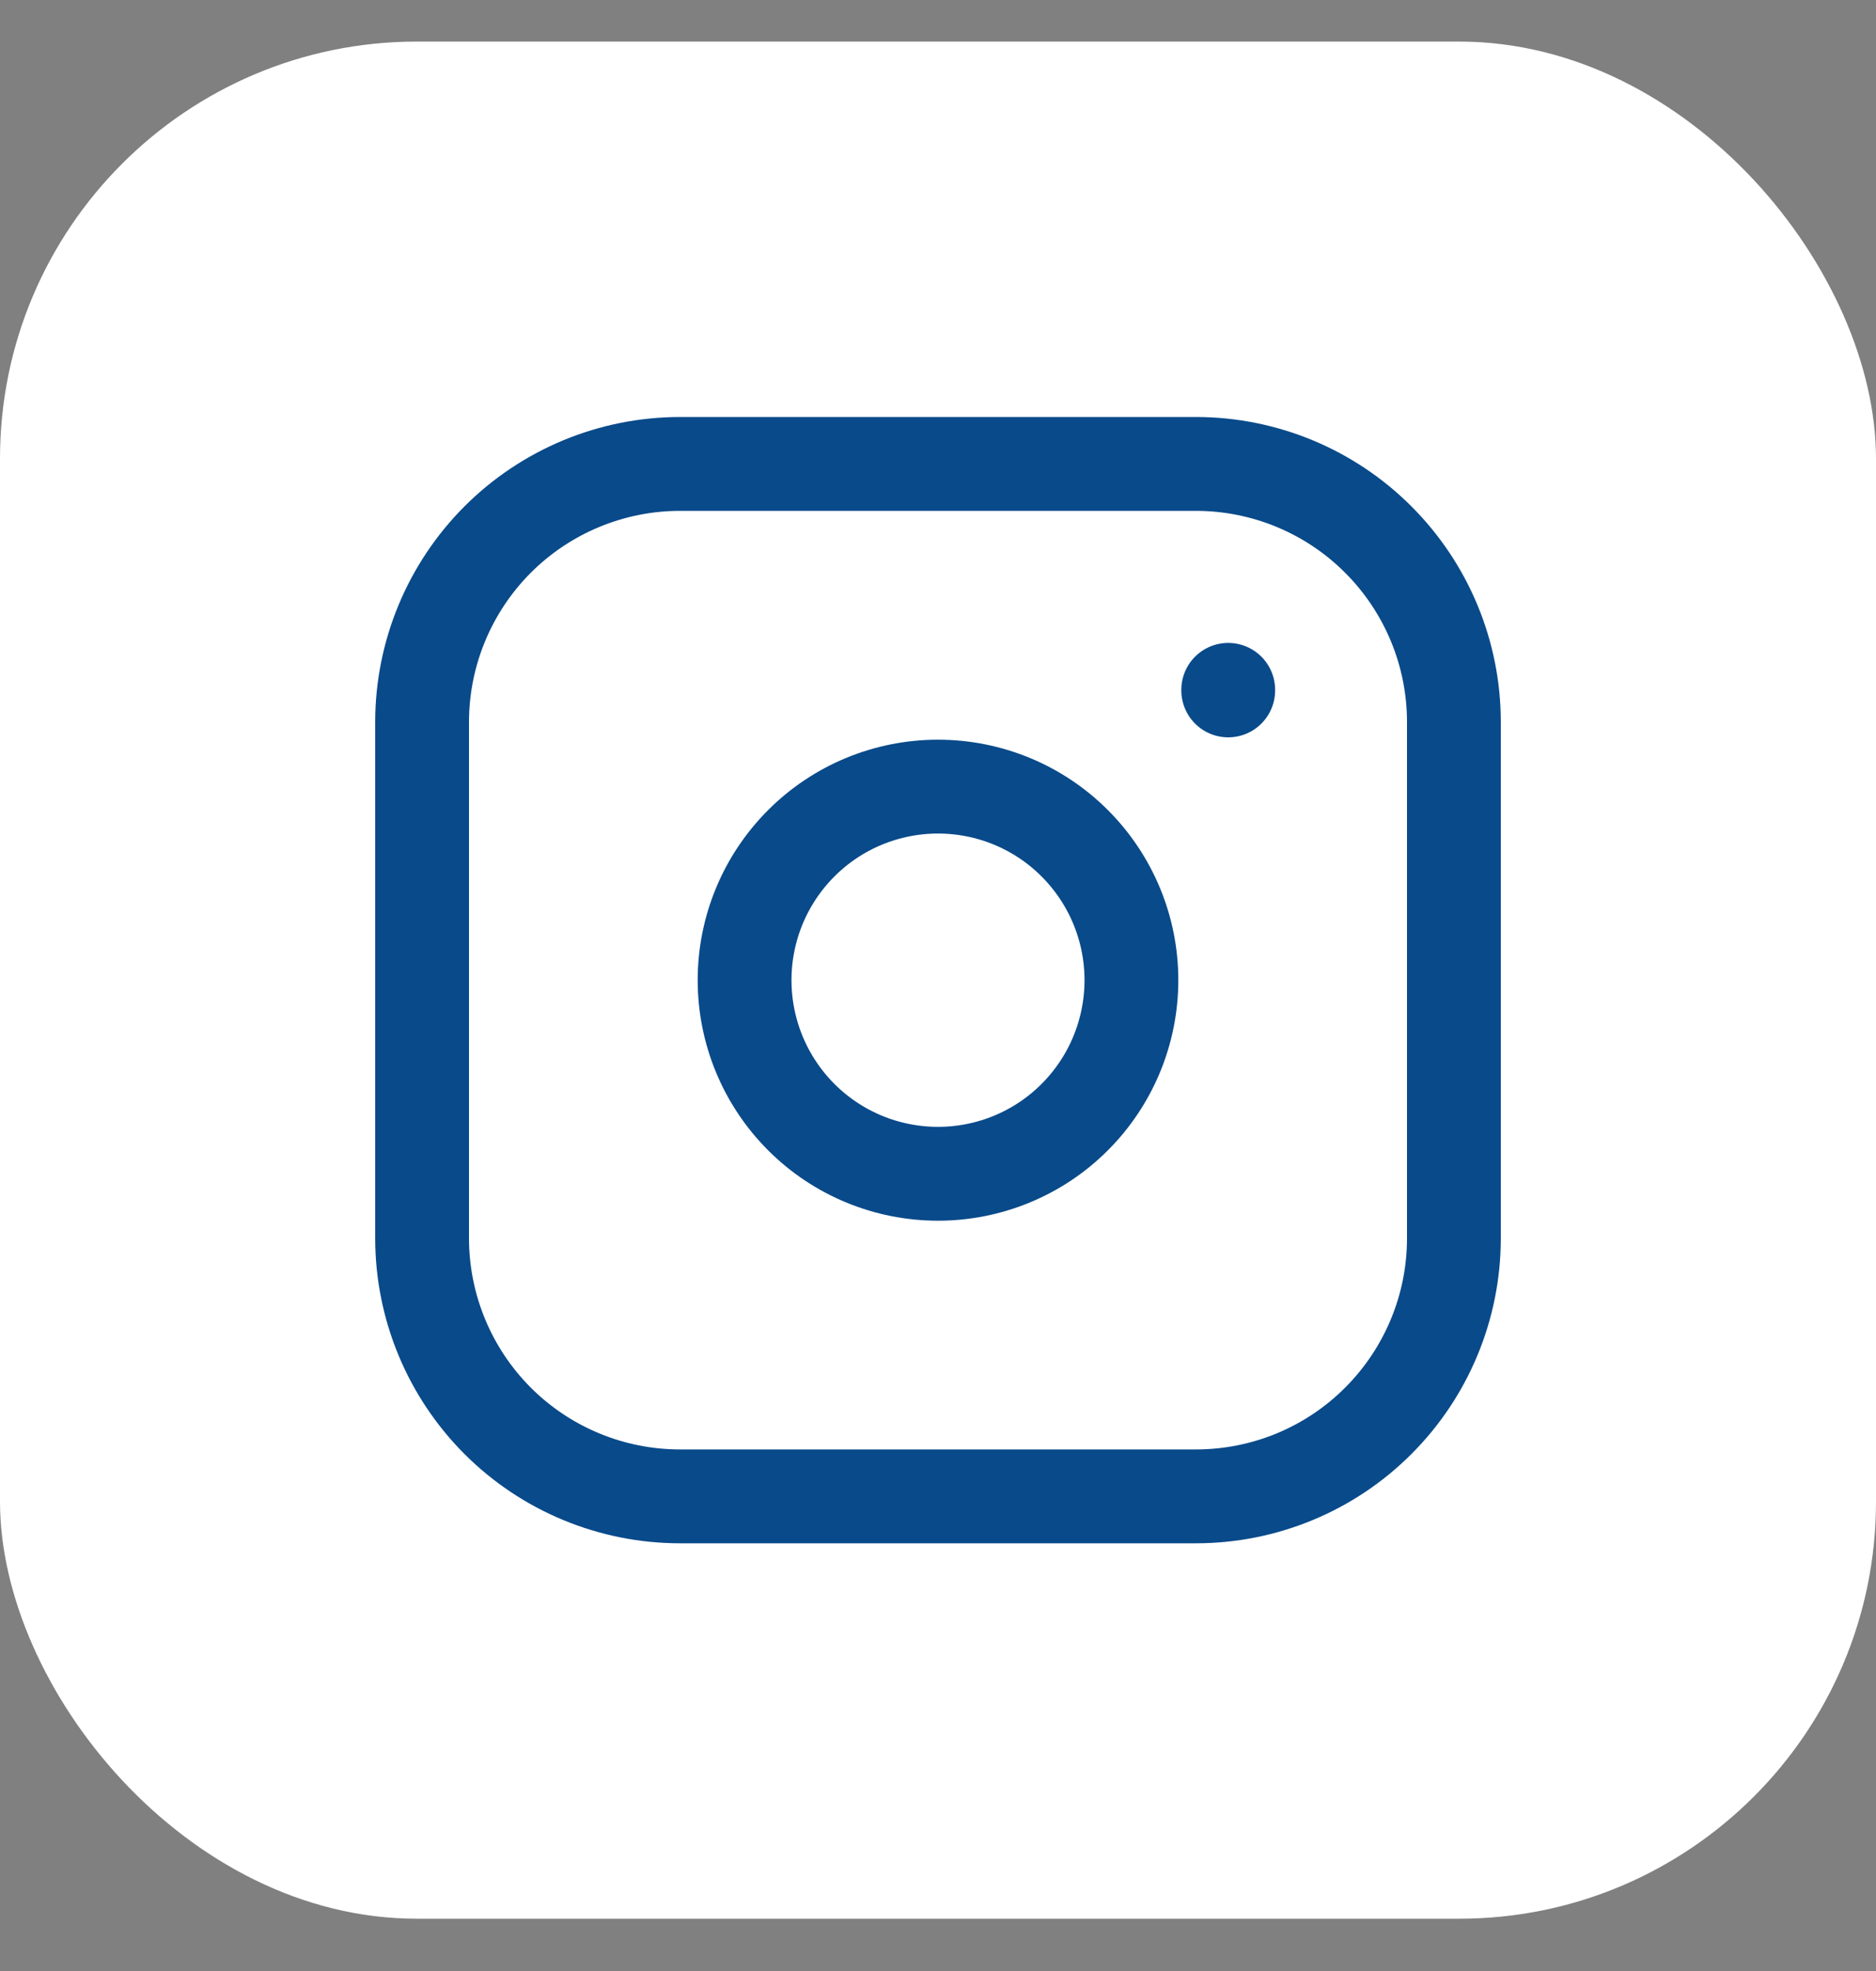
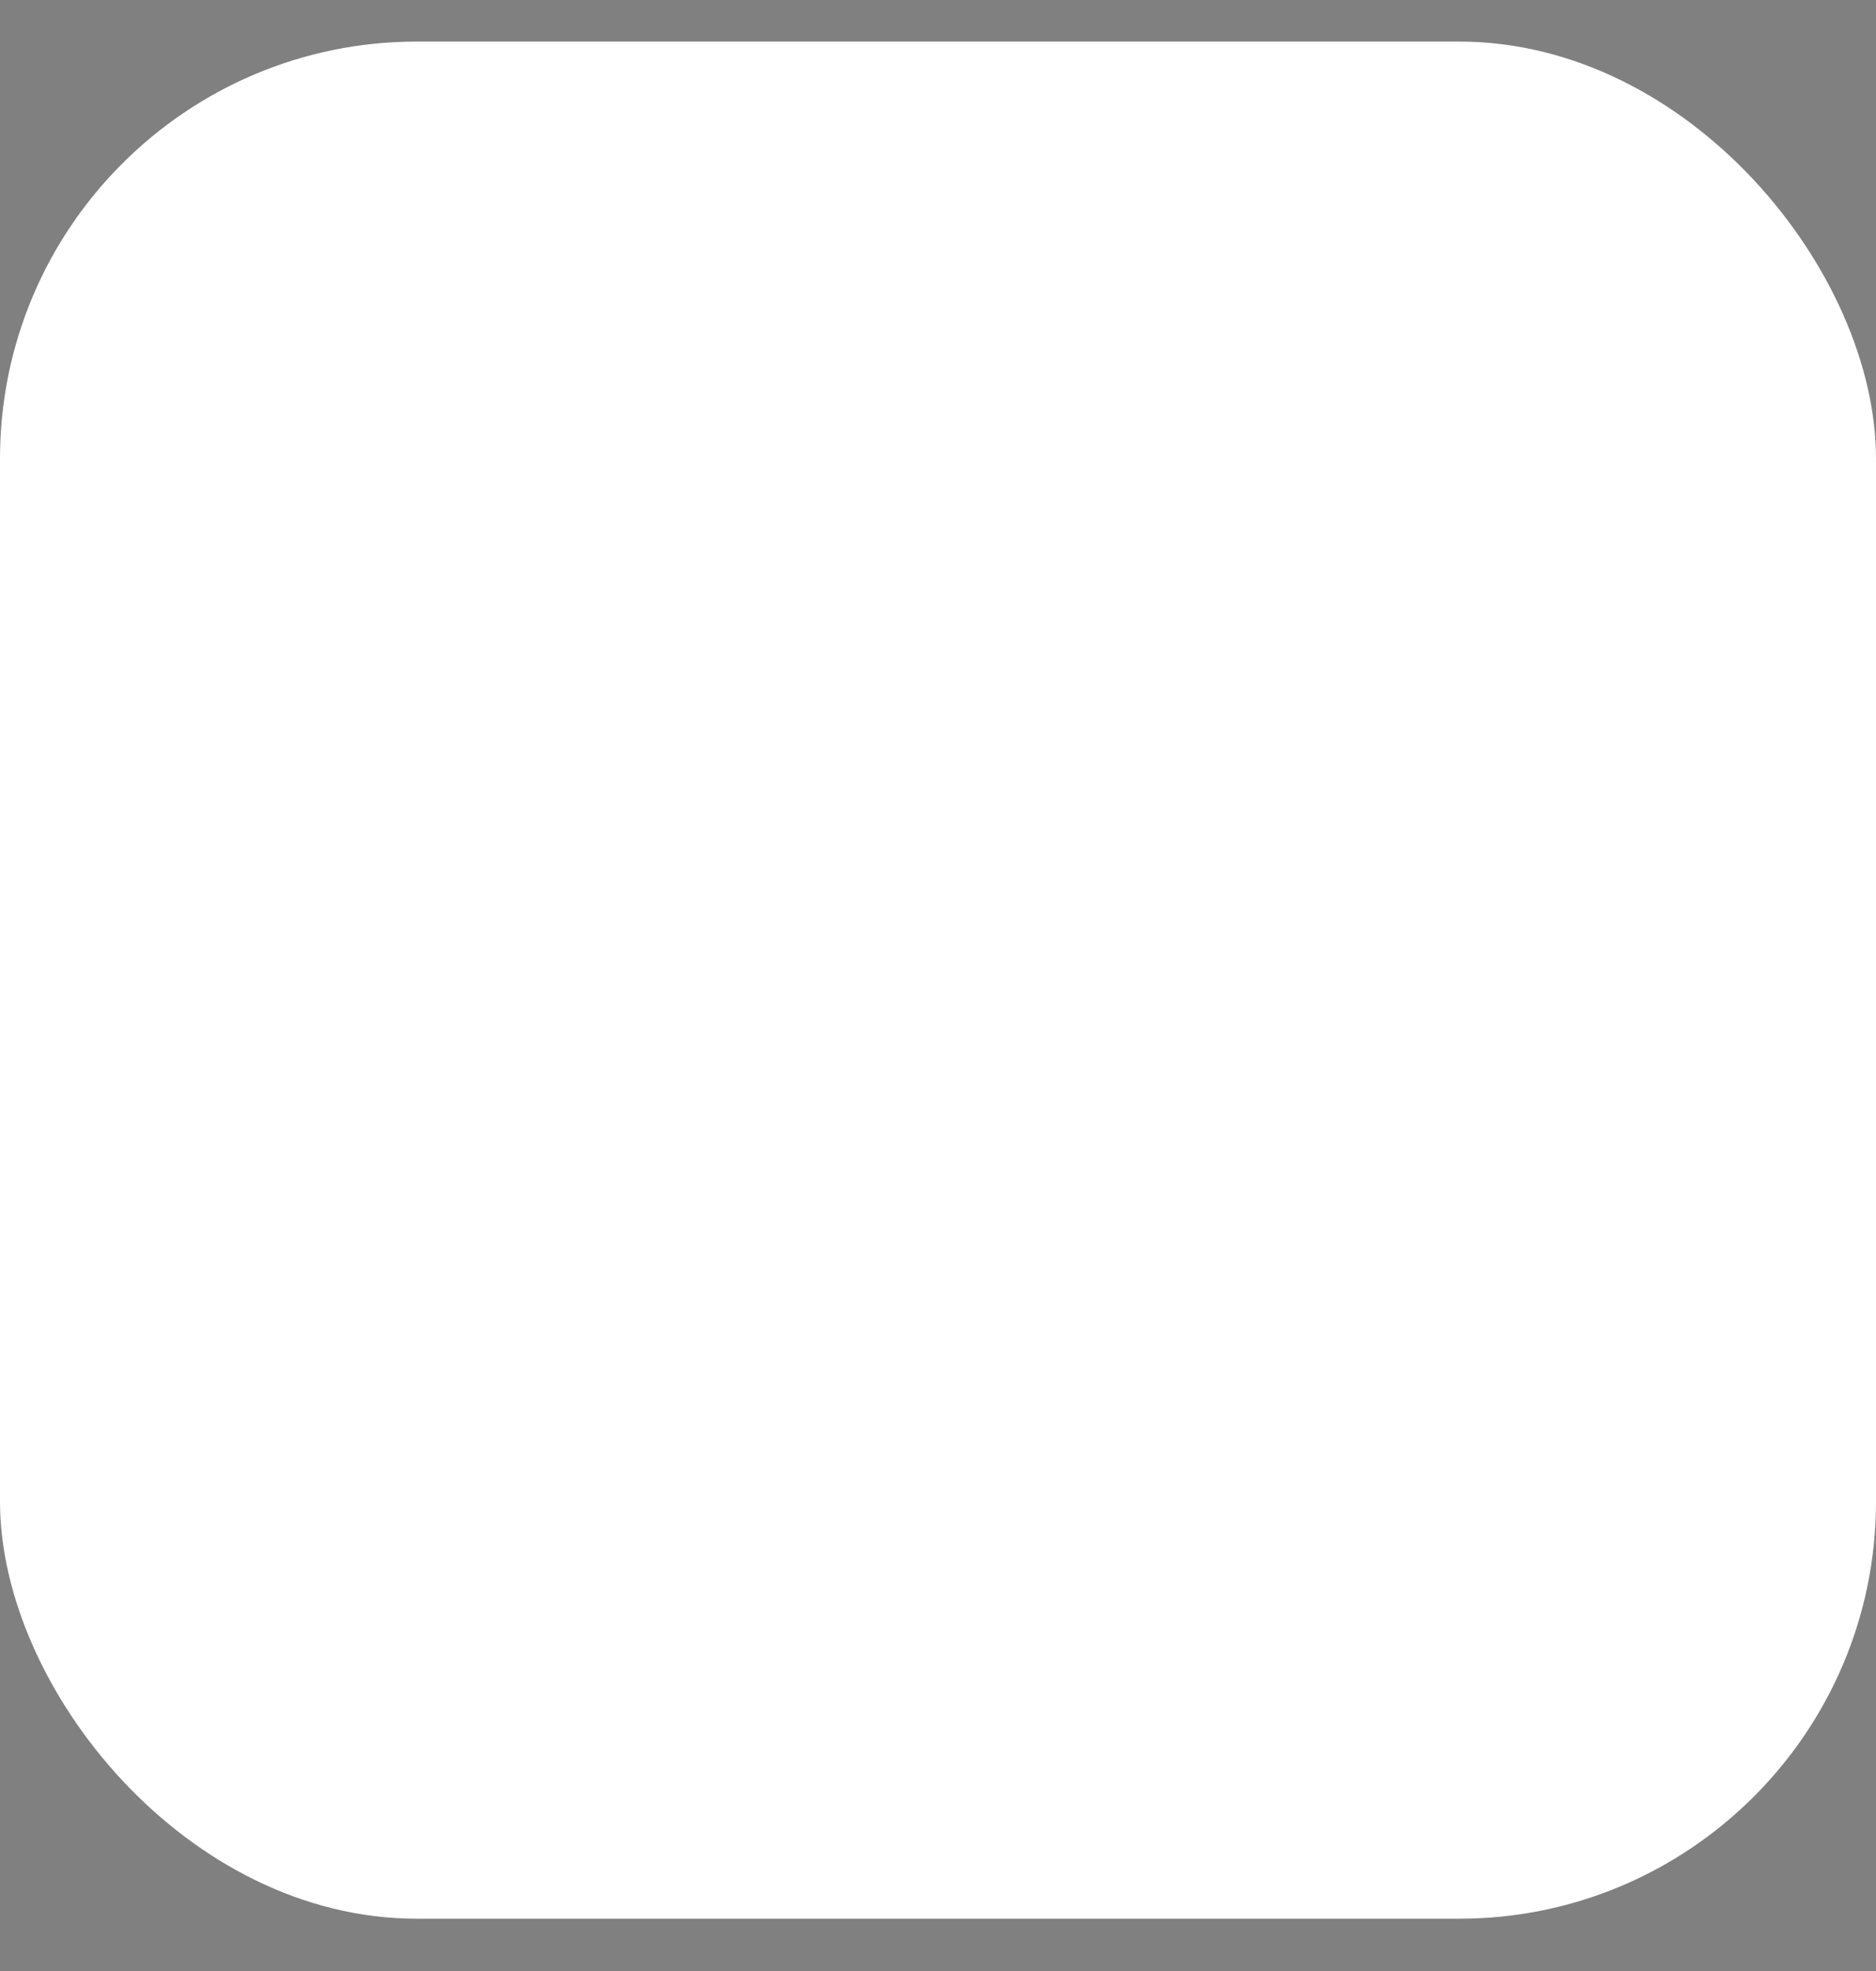
<svg xmlns="http://www.w3.org/2000/svg" width="20" height="21" viewBox="0 0 20 21" fill="none">
  <rect x="0" y="0" width="20" height="21" fill="#808080" stroke="none" />
  <rect y="0.443" width="20" height="20" rx="4.444" fill="white" />
-   <path d="M13.094 7.35V7.356M4.5 7.693C4.5 6.964 4.79 6.265 5.305 5.749C5.821 5.233 6.521 4.943 7.25 4.943H12.75C13.479 4.943 14.179 5.233 14.694 5.749C15.21 6.265 15.5 6.964 15.5 7.693V13.193C15.5 13.923 15.21 14.622 14.694 15.138C14.179 15.654 13.479 15.943 12.75 15.943H7.25C6.521 15.943 5.821 15.654 5.305 15.138C4.79 14.622 4.5 13.923 4.5 13.193V7.693ZM7.938 10.443C7.938 10.99 8.155 11.515 8.542 11.902C8.928 12.289 9.453 12.506 10 12.506C10.547 12.506 11.072 12.289 11.458 11.902C11.845 11.515 12.062 10.99 12.062 10.443C12.062 9.896 11.845 9.372 11.458 8.985C11.072 8.598 10.547 8.381 10 8.381C9.453 8.381 8.928 8.598 8.542 8.985C8.155 9.372 7.938 9.896 7.938 10.443Z" stroke="#094A8A" stroke-linecap="round" stroke-linejoin="round" />
</svg>